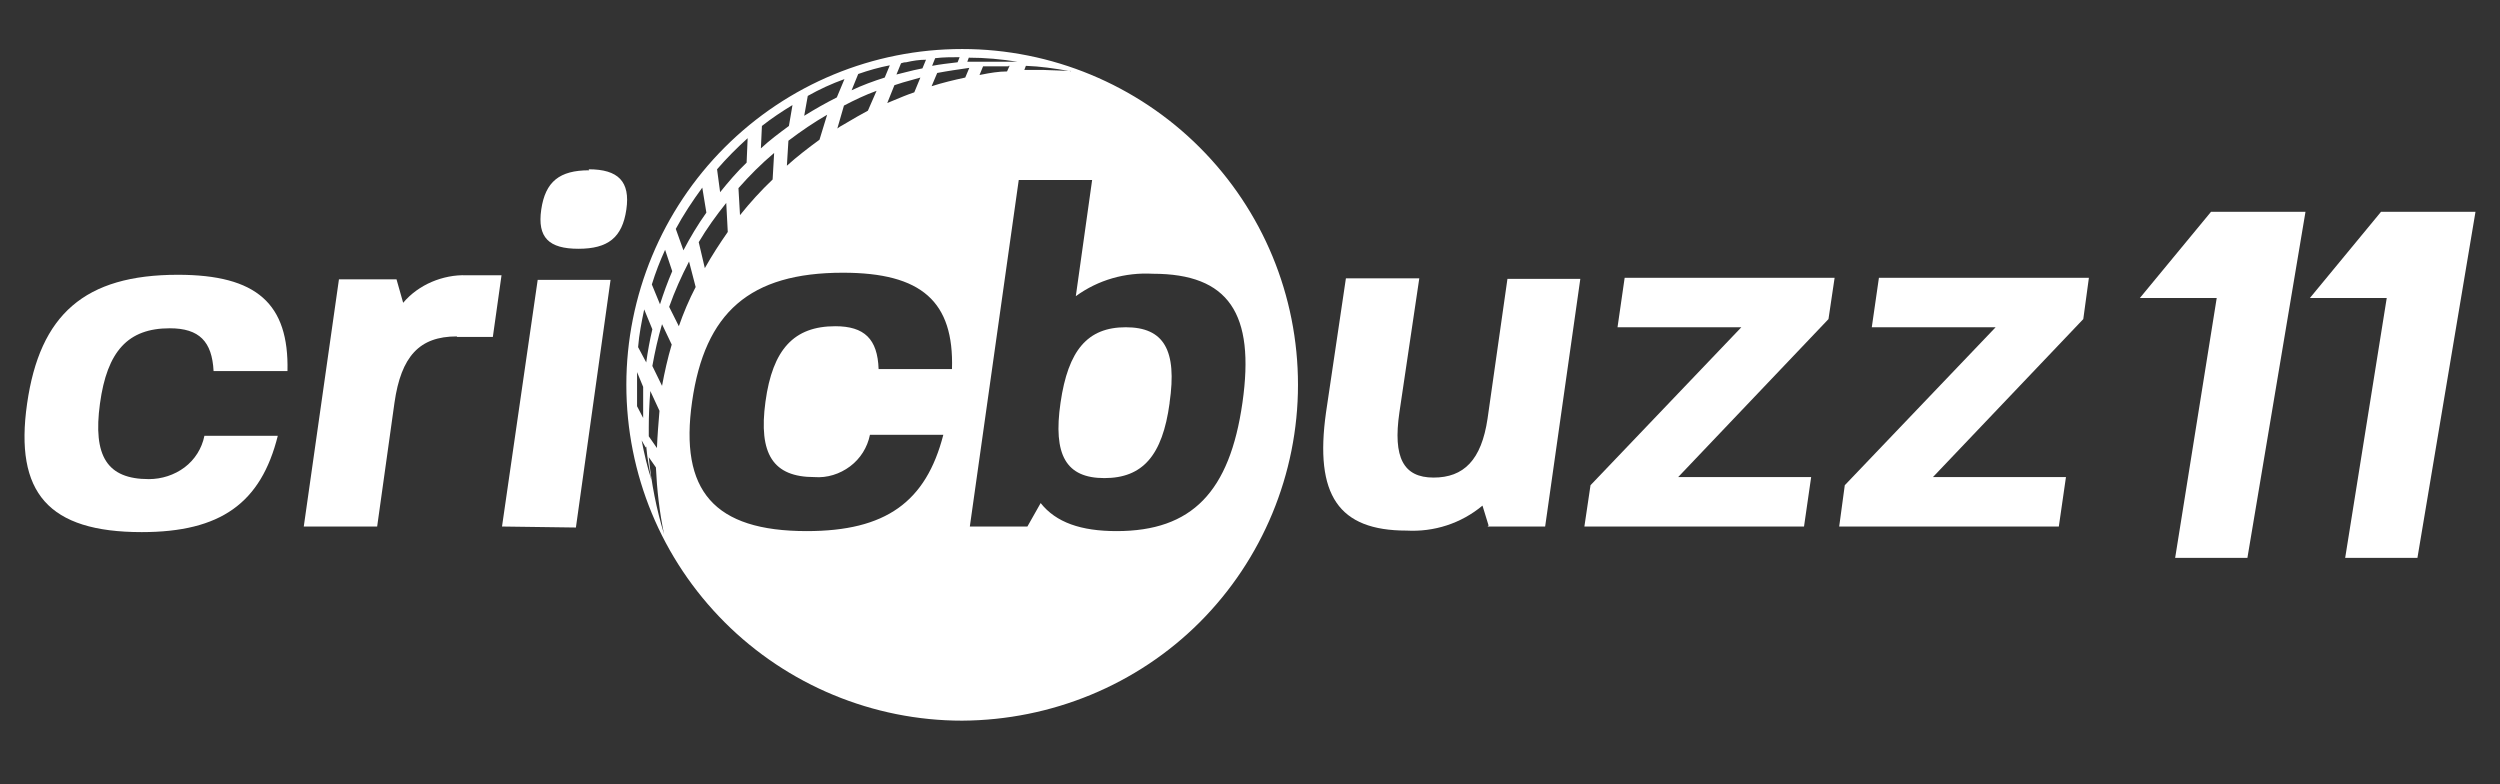
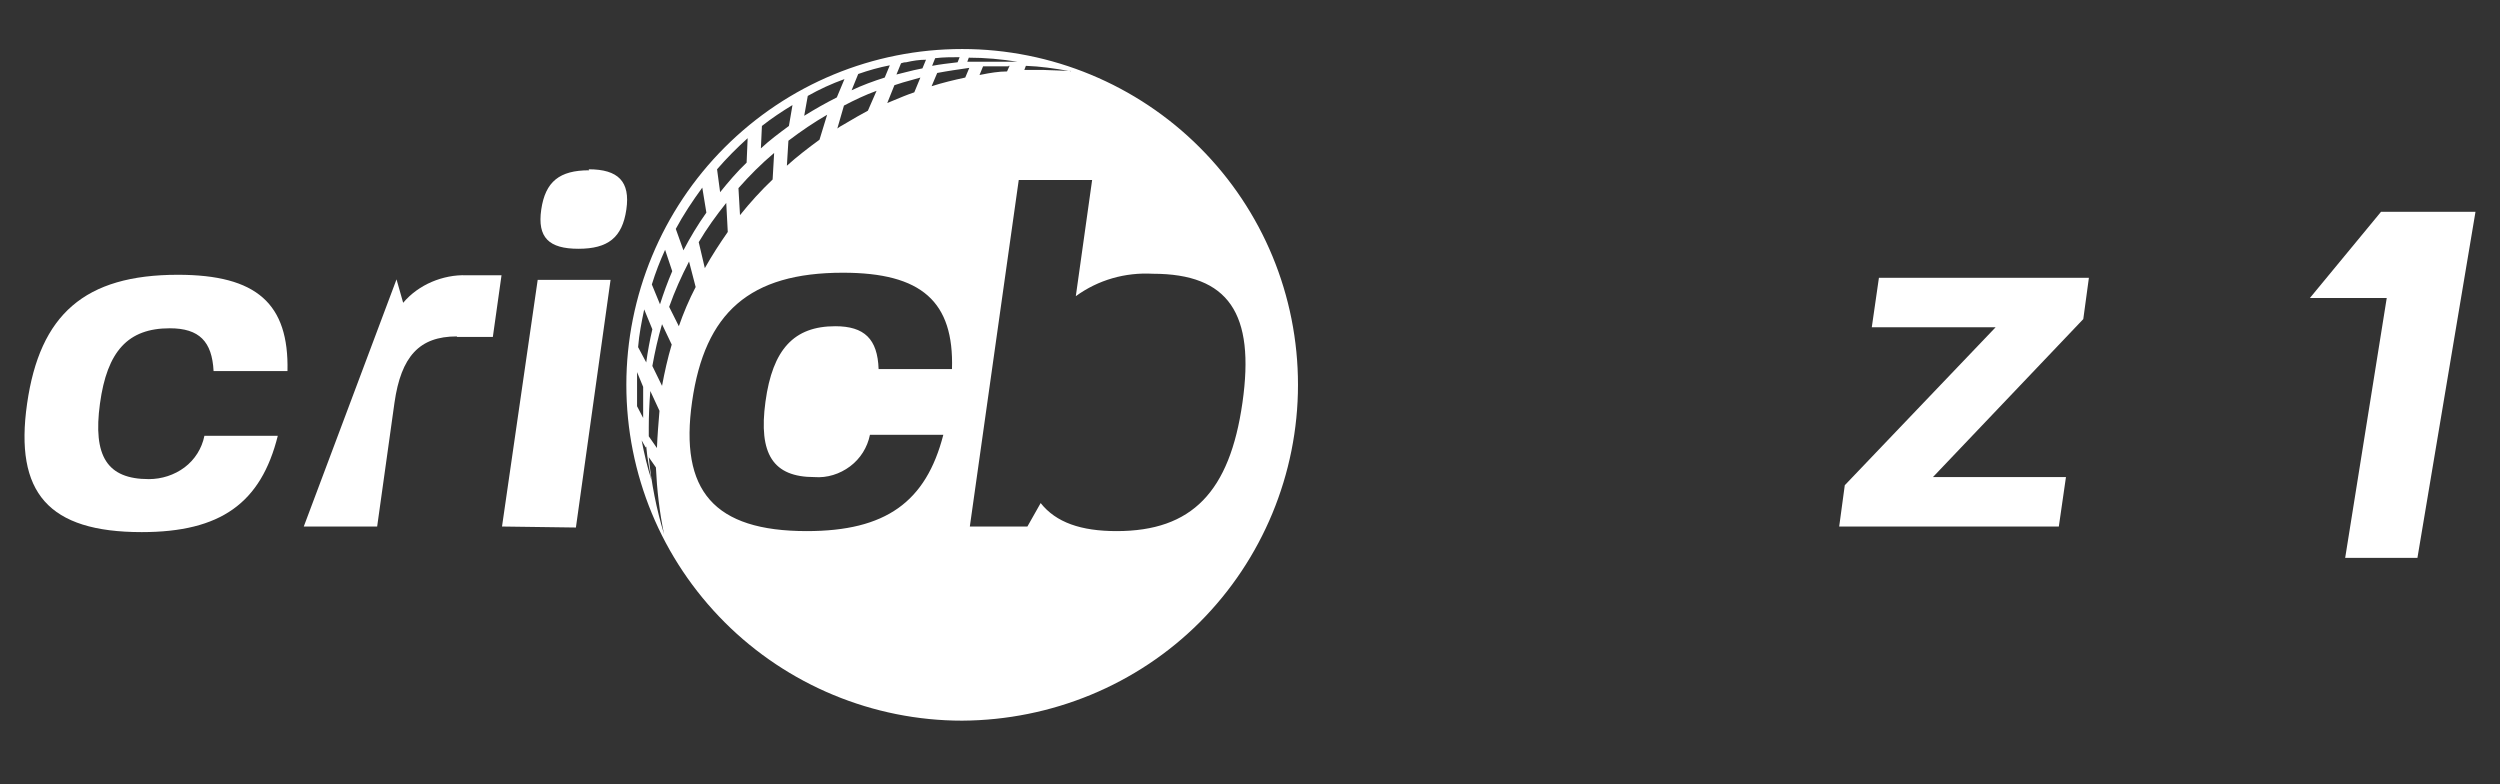
<svg xmlns="http://www.w3.org/2000/svg" width="102" height="32" viewBox="0 0 102 32" fill="none">
  <rect x="0" y="0" width="102" height="32" fill="#333333" stroke="none" />
-   <path d="M47.719 16.429C48.031 14.288 47.49 13.352 45.931 13.352C44.371 13.352 43.581 14.288 43.27 16.429C42.958 18.571 43.498 19.506 45.058 19.506C46.617 19.506 47.428 18.591 47.719 16.45V16.429Z" fill="white" />
  <path fill-rule="evenodd" clip-rule="evenodd" d="M52.958 15.701C52.958 19.34 51.503 22.833 48.946 25.39C46.388 27.948 42.895 29.382 39.257 29.403C35.618 29.403 32.125 27.948 29.568 25.39C26.99 22.812 25.555 19.34 25.555 15.701C25.555 12.063 27.011 8.57 29.568 6.013C32.146 3.435 35.618 2 39.257 2C42.895 2 46.388 3.455 48.946 6.013C51.524 8.591 52.958 12.063 52.958 15.701ZM26.283 12.624L26.616 13.435C26.512 13.872 26.429 14.329 26.366 14.787L26.034 14.163C26.075 13.643 26.179 13.123 26.283 12.624ZM39.153 2.333C38.82 2.333 38.488 2.333 38.155 2.374L38.03 2.686C38.363 2.624 38.716 2.582 39.07 2.541L39.153 2.333ZM37.781 2.437C37.51 2.437 37.24 2.478 36.97 2.541C36.887 2.541 36.824 2.561 36.762 2.582L36.575 3.04C36.693 3.012 36.81 2.982 36.928 2.952C37.164 2.892 37.4 2.832 37.635 2.79L37.781 2.437ZM34.454 3.227C33.934 3.414 33.435 3.643 32.957 3.913L32.812 4.724C33.248 4.453 33.685 4.204 34.142 3.975L34.454 3.227ZM36.304 2.665C35.868 2.748 35.431 2.873 35.015 3.019L34.745 3.684C35.182 3.476 35.639 3.31 36.097 3.164L36.304 2.665ZM31.044 6.054C31.398 5.722 31.793 5.431 32.188 5.139L32.333 4.287C31.918 4.537 31.481 4.828 31.086 5.139L31.044 6.054ZM30.504 5.638C30.067 6.034 29.651 6.449 29.256 6.907L29.381 7.842C29.714 7.427 30.067 7.011 30.462 6.636L30.504 5.638ZM39.465 2.52L39.527 2.353C40.193 2.353 40.858 2.416 41.523 2.52H39.465ZM26.345 18.259L26.179 17.968C26.283 18.508 26.408 19.049 26.574 19.569C26.491 19.132 26.408 18.675 26.366 18.217L26.345 18.259ZM25.992 15.182V16.575L26.241 17.053V15.785L25.992 15.182ZM27.136 10.192C26.928 10.649 26.741 11.127 26.595 11.606L26.928 12.416C27.073 11.959 27.239 11.502 27.427 11.065L27.136 10.192ZM28.653 7.655C28.258 8.196 27.884 8.757 27.572 9.339L27.884 10.213C28.154 9.693 28.466 9.173 28.82 8.674L28.653 7.655ZM37.199 3.264C36.963 3.328 36.727 3.393 36.492 3.476L36.2 4.204C36.28 4.171 36.361 4.137 36.442 4.103C36.722 3.986 37.012 3.864 37.303 3.767L37.552 3.164C37.434 3.199 37.316 3.231 37.199 3.264ZM39.382 3.164C38.903 3.268 38.467 3.372 38.009 3.518L38.238 2.977C38.675 2.894 39.111 2.832 39.548 2.769L39.382 3.164ZM26.532 15.951L26.907 16.762C26.865 17.261 26.824 17.76 26.803 18.28L26.47 17.801V17.448C26.47 16.949 26.491 16.471 26.532 15.972V15.951ZM32.167 5.742C32.687 5.347 33.207 4.994 33.747 4.682L33.435 5.701C32.978 6.034 32.52 6.387 32.105 6.761L32.167 5.742ZM34.53 5.017C34.484 5.043 34.438 5.07 34.392 5.098C34.309 5.139 34.246 5.181 34.163 5.243L34.433 4.308C34.87 4.079 35.306 3.871 35.764 3.705L35.41 4.516C35.104 4.678 34.828 4.841 34.53 5.017ZM40.109 2.707H41.149V2.686H41.19L41.087 2.915C40.754 2.915 40.38 2.977 40.068 3.04C40.047 3.04 40.031 3.045 40.016 3.05C40 3.055 39.985 3.06 39.964 3.06L40.109 2.707ZM31.523 7.323C31.044 7.78 30.608 8.258 30.192 8.778L30.129 7.676C30.587 7.156 31.065 6.678 31.585 6.241L31.523 7.323ZM27.406 14.059C27.239 14.62 27.115 15.182 27.011 15.743L26.616 14.932C26.72 14.35 26.844 13.789 27.011 13.227L27.406 14.059ZM26.761 19.07C26.803 19.985 26.907 20.899 27.094 21.793C26.782 20.775 26.574 19.714 26.47 18.654L26.761 19.07ZM43.685 2.894H43.602C43.02 2.79 42.438 2.707 41.856 2.686L41.793 2.852H42.542C42.62 2.852 42.704 2.857 42.791 2.862C42.889 2.867 42.993 2.873 43.103 2.873C43.174 2.873 43.254 2.878 43.336 2.883C43.425 2.888 43.516 2.894 43.602 2.894C43.623 2.894 43.665 2.894 43.685 2.915V2.894ZM29.693 9.464C29.36 9.942 29.048 10.421 28.757 10.94L28.508 9.88C28.84 9.319 29.215 8.799 29.631 8.279L29.693 9.464ZM28.383 11.71C28.113 12.229 27.884 12.77 27.697 13.31L27.302 12.52C27.53 11.876 27.801 11.273 28.113 10.67L28.383 11.71ZM38.488 17.739C37.781 20.483 36.138 21.669 32.916 21.669C29.131 21.669 27.718 20.026 28.237 16.388C28.757 12.749 30.587 11.127 34.392 11.127C37.614 11.127 38.924 12.312 38.841 15.057H35.847C35.806 13.83 35.265 13.31 34.08 13.31C32.396 13.31 31.523 14.246 31.231 16.388C30.94 18.529 31.543 19.465 33.227 19.465C33.747 19.506 34.267 19.34 34.683 19.028C35.099 18.716 35.39 18.259 35.494 17.739H38.488ZM45.557 21.669C44.101 21.669 43.083 21.315 42.459 20.525L41.918 21.482H39.569L41.565 7.343H44.559L43.893 12.084C44.808 11.418 45.91 11.107 47.033 11.169C50.131 11.169 51.212 12.791 50.692 16.429C50.172 20.068 48.634 21.669 45.557 21.669Z" fill="white" />
  <path d="M8.34 17.781C8.236 18.3 7.945 18.758 7.529 19.07C7.113 19.382 6.594 19.548 6.074 19.548C4.369 19.548 3.787 18.612 4.078 16.471C4.369 14.329 5.221 13.394 6.926 13.394C8.132 13.394 8.652 13.934 8.714 15.14H11.729C11.791 12.396 10.482 11.211 7.259 11.211C3.454 11.211 1.625 12.832 1.105 16.471C0.585 20.109 1.978 21.71 5.783 21.71C9.005 21.71 10.648 20.525 11.334 17.781H8.34Z" fill="white" />
-   <path d="M18.653 13.747H20.108L20.462 11.231H19.027C18.549 11.211 18.05 11.315 17.613 11.502C17.176 11.689 16.761 11.98 16.449 12.354L16.178 11.398H13.829L12.394 21.482H15.388L16.095 16.429C16.366 14.537 17.114 13.726 18.632 13.726L18.653 13.747Z" fill="white" />
+   <path d="M18.653 13.747H20.108L20.462 11.231H19.027C18.549 11.211 18.05 11.315 17.613 11.502C17.176 11.689 16.761 11.98 16.449 12.354L16.178 11.398L12.394 21.482H15.388L16.095 16.429C16.366 14.537 17.114 13.726 18.632 13.726L18.653 13.747Z" fill="white" />
  <path d="M23.497 21.523L24.911 11.418H21.938L20.482 21.482L23.497 21.523Z" fill="white" />
  <path d="M24.038 6.948C22.832 6.948 22.25 7.406 22.083 8.549C21.917 9.693 22.395 10.15 23.601 10.15C24.807 10.15 25.389 9.693 25.555 8.549C25.722 7.406 25.223 6.907 24.017 6.907L24.038 6.948Z" fill="white" />
-   <path d="M60.693 21.482H63.042L64.477 11.377H61.504L60.693 17.074C60.443 18.779 59.715 19.485 58.489 19.485C57.262 19.485 56.825 18.675 57.096 16.824L57.907 11.356H54.913L54.102 16.824C53.624 20.213 54.622 21.648 57.387 21.648C58.51 21.71 59.612 21.357 60.485 20.629L60.734 21.44L60.693 21.482Z" fill="white" />
-   <path d="M68.469 19.465L74.602 13.019L74.852 11.335H66.286L65.995 13.352H71.047L64.893 19.797L64.643 21.482H73.604L73.895 19.465H68.469Z" fill="white" />
  <path d="M78.864 19.465L84.998 13.019L85.227 11.335H76.66L76.369 13.352H81.422L75.267 19.797L75.039 21.482H84L84.291 19.465H78.864Z" fill="white" />
-   <path d="M87.306 12.159L90.21 8.641H94.064L91.694 22.762H88.746L90.442 12.159H87.306Z" fill="white" />
  <path d="M94.243 12.159L97.146 8.641H101L98.631 22.762H95.683L97.379 12.159H94.243Z" fill="white" />
</svg>